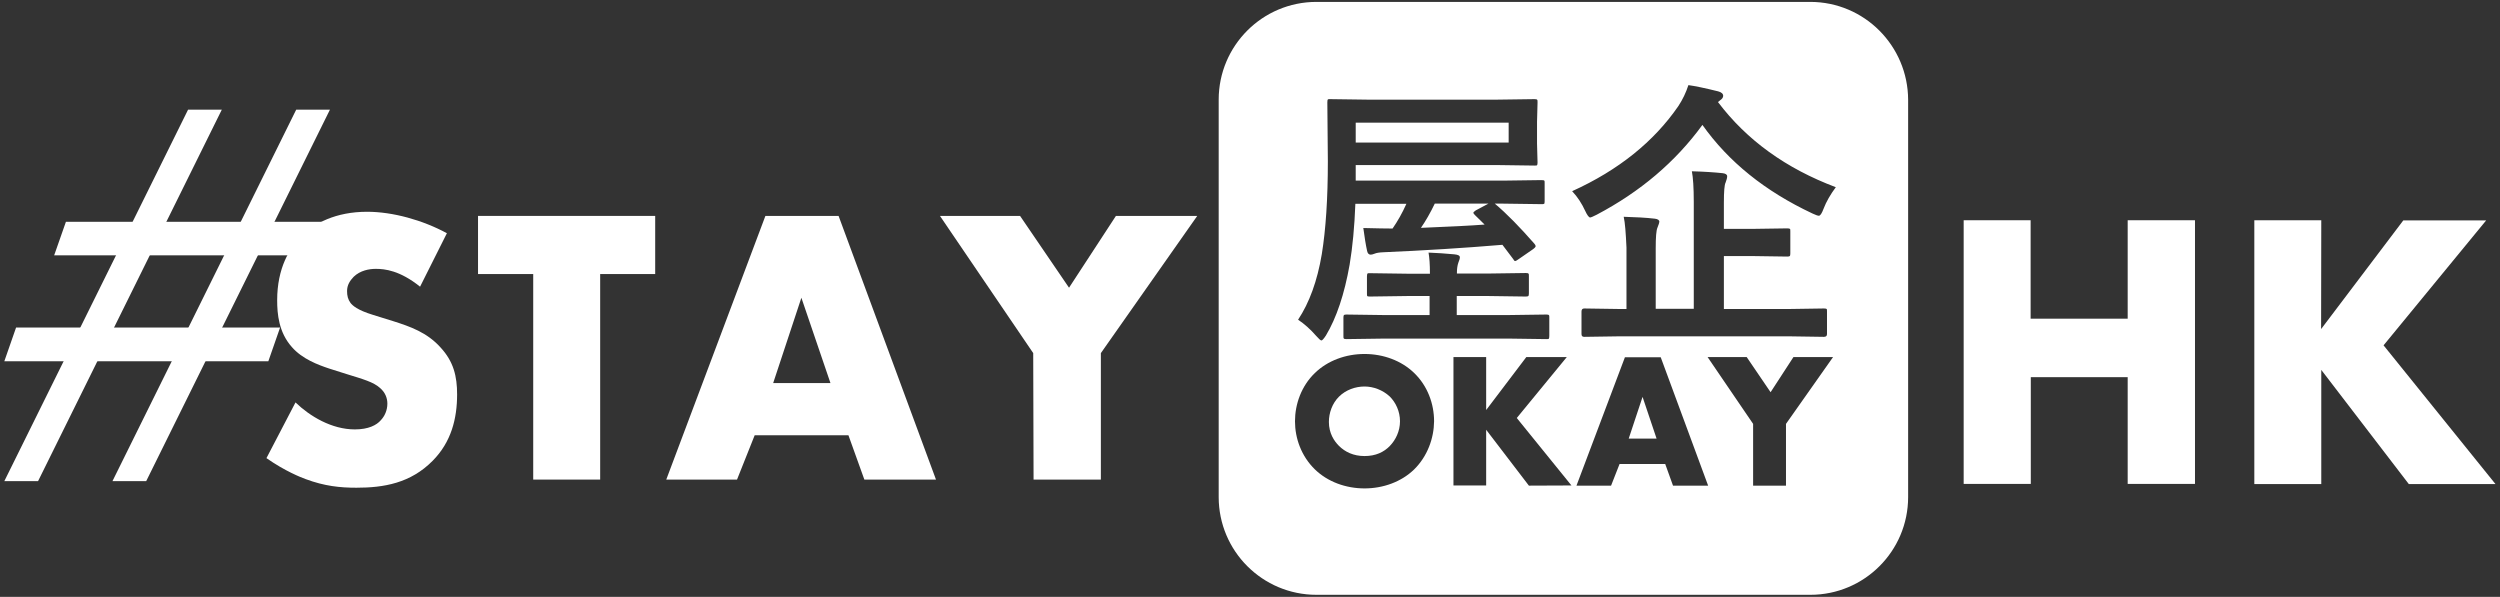
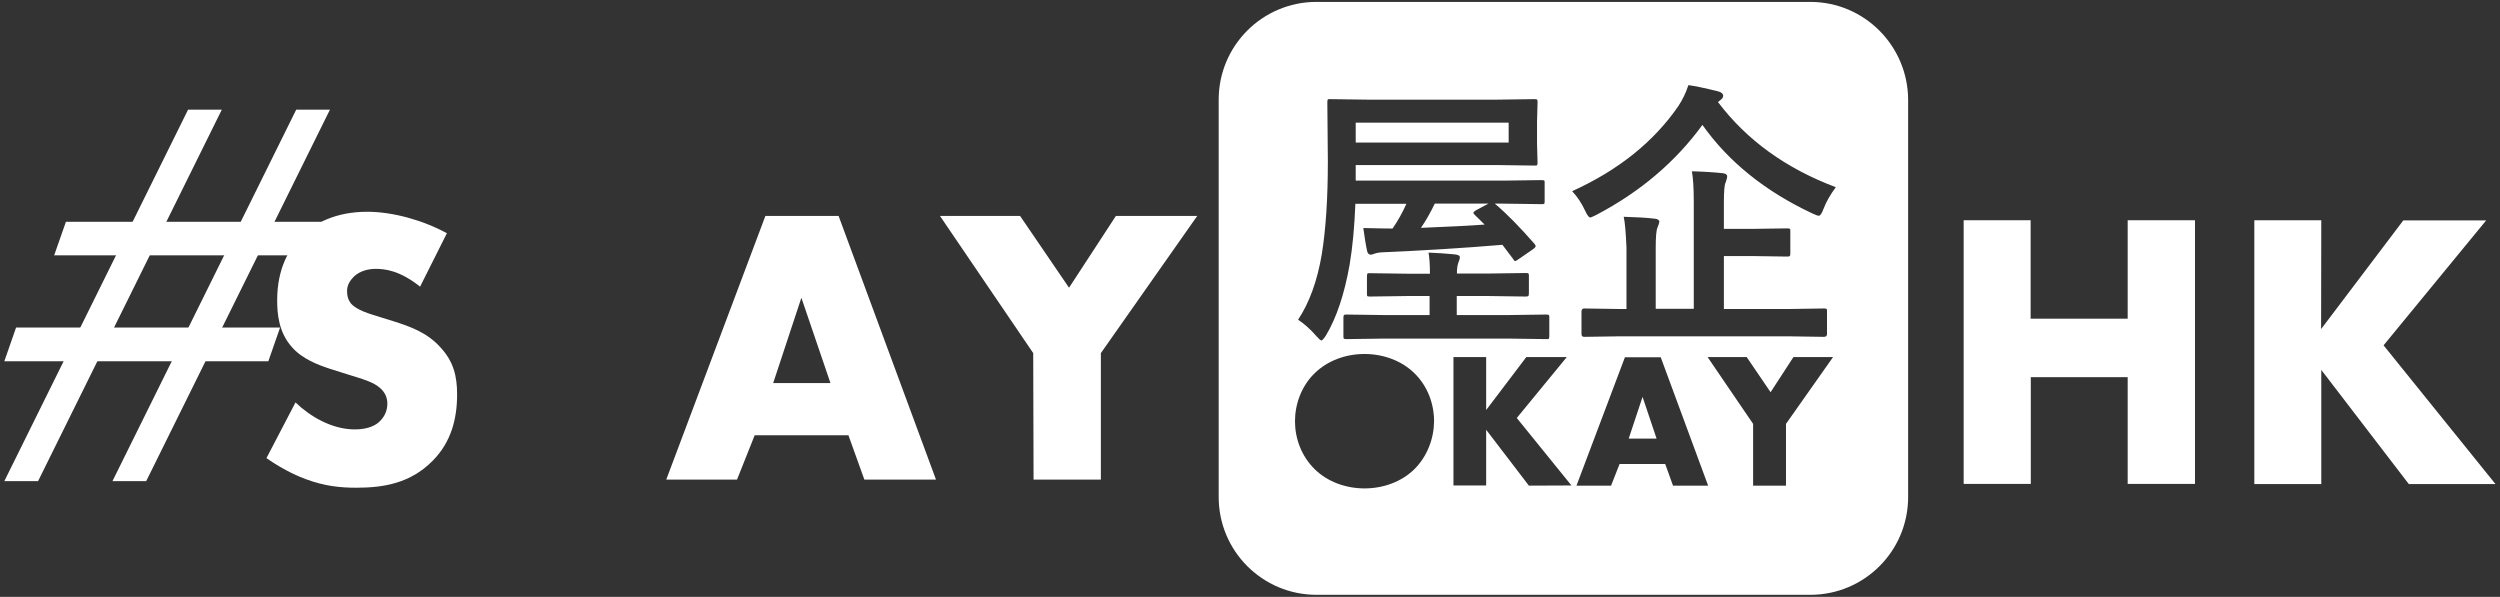
<svg xmlns="http://www.w3.org/2000/svg" version="1.1" id="圖層_1" x="0px" y="0px" viewBox="0 0 1445 345" style="enable-background:new 0 0 1445 345;" xml:space="preserve">
  <rect x="0" y="0" width="1445" height="345" fill="#333333" stroke="none" />
  <style type="text/css">
	.st0{fill:#FFFFFF;}
</style>
  <g>
    <g>
-       <path class="st0" d="M788.7,223.4c-5.2,0-10.8,1.9-14.8,5.9c-3.9,3.9-5.8,9.4-5.8,14.6c0,6.6,3.1,11.1,5.8,13.8    c3.5,3.5,8.4,5.9,14.8,5.9c6.5,0,11.2-2.3,14.6-5.8c3.4-3.5,5.9-8.6,5.9-14.3c0-5.8-2.5-10.9-5.9-14.3    C799.2,225.4,793.8,223.4,788.7,223.4z" />
      <polygon class="st0" points="941.4,253.5 957.5,253.5 949.4,229.4   " />
      <rect x="783.6" y="70.9" class="st0" width="88.4" height="11.5" />
      <path class="st0" d="M852.5,124.3c-0.6-0.6-0.9-1-0.9-1.3s0.5-0.8,1.4-1.4l7.3-3.9h-31c-2.6,5.4-5.3,10.1-8,14    c16.9-0.7,29.2-1.3,36.8-1.9L852.5,124.3z" />
      <path class="st0" d="M1046.3,1.1H760.9c-31.2,0-56.5,25.3-56.5,56.5v229.7c0,31.2,25.3,56.5,56.5,56.5h285.5    c31.2,0,56.5-25.3,56.5-56.5V57.7C1102.8,26.5,1077.6,1.1,1046.3,1.1z M895.3,182.2c0.2,0.2,0.2,0.7,0.2,1.4v10.5    c0,0.9-0.1,1.4-0.3,1.7c-0.2,0.2-0.7,0.2-1.5,0.2l-21.6-0.3h-72.2l-21.7,0.3c-0.8,0-1.3-0.1-1.5-0.4c-0.2-0.2-0.2-0.7-0.2-1.5    v-10.5c0-0.8,0.1-1.3,0.3-1.5c0.2-0.2,0.7-0.3,1.4-0.3l21.7,0.3h26.4v-11h-13l-21.5,0.3c-0.9,0-1.4-0.1-1.5-0.3    c-0.2-0.2-0.2-0.7-0.2-1.5v-9.8c0-0.9,0.1-1.4,0.3-1.7c0.2-0.2,0.7-0.2,1.5-0.2l21.5,0.3h13.1v-0.3c0-5.1-0.3-9-0.8-11.9    c4.8,0.2,9.8,0.5,14.9,1c2.1,0.2,3.2,0.7,3.2,1.7c0,0.7-0.3,1.8-0.9,3.2c-0.5,1.5-0.8,3.4-0.8,5.7v0.5h18.4l21.4-0.3    c0.9,0,1.4,0.1,1.6,0.4c0.2,0.2,0.2,0.7,0.2,1.5v9.8c0,0.9-0.1,1.4-0.3,1.6c-0.2,0.2-0.7,0.3-1.6,0.3l-21.4-0.3H842v11h30.2    l21.6-0.3C894.5,181.8,895.1,181.9,895.3,182.2z M764,146.9c2.3-14.2,3.5-32.1,3.5-53.7l-0.3-34c0-0.9,0.1-1.5,0.3-1.7    c0.2-0.2,0.6-0.2,1.2-0.2l22,0.3H865l21.9-0.3c0.9,0,1.4,0.1,1.6,0.4c0.2,0.2,0.2,0.7,0.2,1.6l-0.3,11.2v12.4l0.3,11    c0,0.9-0.1,1.4-0.3,1.6c-0.2,0.2-0.7,0.2-1.5,0.2L865,95.4h-81.4v9H869l21.9-0.3c0.9,0,1.5,0.1,1.7,0.3c0.2,0.2,0.2,0.7,0.2,1.4    v10.5c0,0.9-0.1,1.4-0.3,1.5c-0.3,0.2-0.8,0.2-1.6,0.2l-21.9-0.3h-5c6.9,5.8,14.5,13.6,22.9,23.2c0.5,0.6,0.7,1,0.7,1.4    c0,0.4-0.5,1-1.6,1.8l-8.1,5.6c-1.1,0.8-1.8,1.2-2.1,1.2c-0.4,0-0.8-0.4-1.2-1.2l-6.2-8.2c-22.7,1.9-45.5,3.3-68.7,4.3    c-2.5,0.1-4.2,0.4-5.1,0.8c-1,0.4-1.8,0.6-2.3,0.6c-1.1,0-1.8-0.7-2.1-2.1c-0.8-3.6-1.5-8.1-2.2-13.3c7.9,0.2,13.5,0.3,16.9,0.3    c2.9-4.2,5.6-8.9,8-14.3h-29.5c-0.5,13.3-1.6,24.9-3.3,35.1c-3,17.1-7.6,30.8-13.7,41c-1.3,2-2.2,2.9-2.6,2.9    c-0.5,0-1.5-0.9-3-2.6c-3.4-3.9-6.9-7-10.5-9.4C756.8,175,761.4,162.4,764,146.9z M817.4,271.3c-7.4,7.2-17.9,11-28.7,11    c-10.8,0-21.3-3.8-28.7-11c-7.8-7.6-11.5-17.9-11.5-27.8c0-9.9,3.7-20.4,11.5-27.9c7.4-7.2,17.9-11,28.7-11    c10.8,0,21.3,3.8,28.7,11c7.8,7.5,11.5,17.9,11.5,27.9C828.8,253.3,825.1,263.7,817.4,271.3z M883.7,280.7l-24.7-32.3v32.2h-18.9    v-74.2h18.9v30.6l23.2-30.6h23.4l-28.9,35.2l31.6,39L883.7,280.7L883.7,280.7z M967,280.7l-4.5-12.5h-26.4l-4.9,12.5h-20l28-74.2    h20.7l27.4,74.2H967z M938.5,125.3c6.9,0.2,12.9,0.5,18,1.1c1.7,0.2,2.6,0.8,2.6,1.8c0,0.5-0.4,1.6-1.1,3.4c-0.7,1.6-1,5.6-1,11.9    v35h22v-61.8c0-8.2-0.4-14.1-1.1-17.7c7.2,0.2,13.1,0.6,17.8,1.1c1.7,0.2,2.6,0.8,2.6,1.8c0,0.9-0.3,2-0.9,3.6    c-0.7,1.3-1,5.2-1,11.7v15.1h16.1l20.5-0.3c0.8,0,1.3,0.1,1.6,0.3c0.2,0.2,0.2,0.7,0.2,1.5v12.7c0,0.8-0.1,1.3-0.3,1.5    c-0.2,0.2-0.7,0.3-1.5,0.3l-20.5-0.3h-16.1v30.6h37.9l19.9-0.3c0.9,0,1.4,0.1,1.6,0.3c0.2,0.2,0.2,0.7,0.2,1.5v13    c0,1.1-0.6,1.6-1.8,1.6l-19.9-0.3h-98.5l-20.1,0.3c-1.1,0-1.6-0.5-1.6-1.6v-13c0-1.2,0.5-1.8,1.6-1.8l20.1,0.3h4.3v-35.5    C939.7,134.6,939.3,128.8,938.5,125.3z M1032.3,245v35.7h-19V245l-26.3-38.6h22.6l13.8,20.3l13.2-20.3h22.9L1032.3,245z     M1054,120.7c-1,2.7-1.9,4-2.7,4c-0.6,0-1.8-0.4-3.7-1.3c-27.5-12.9-48.6-30-63.6-51.2c-15.6,21.4-35.9,38.6-61.1,51.9    c-2.1,1.1-3.4,1.6-3.8,1.6c-0.7,0-1.7-1.3-2.9-3.9c-1.9-4.1-4.3-7.9-7.5-11.3c26.9-12.2,47.3-28.7,61.4-49.2    c2.5-3.8,4.4-7.8,5.8-12.1c3.8,0.5,9.5,1.7,17.2,3.6c1.9,0.5,2.9,1.4,2.9,2.6c0,0.9-0.6,1.8-1.7,2.5l-1.3,1.1    c16.7,22.1,39.4,38.4,68.1,49.2C1058,112.4,1055.6,116.5,1054,120.7z" />
    </g>
    <g>
      <path class="st0" d="M1173.8,184.2h56v-56.9h38.9v152.4h-38.9v-61.7h-56v61.7H1135V127.3h38.7V184.2z" />
      <path class="st0" d="M1341.6,190.2l47.5-62.8h47.9l-59.3,72.2l64.7,80.2h-50.1l-50.6-66v66H1303V127.3h38.7L1341.6,190.2    L1341.6,190.2z" />
    </g>
    <polygon class="st0" points="161.9,189.3 9.3,189.3 2.5,208.8 155.1,208.8  " />
    <polygon class="st0" points="190.8,128.2 38.1,128.2 31.3,147.6 184,147.6  " />
    <polygon class="st0" points="128.2,63.4 108.7,63.4 2.5,278.1 22,278.1  " />
    <polygon class="st0" points="190.7,63.4 171.2,63.4 65,278.1 84.5,278.1  " />
    <g>
      <path class="st0" d="M170.8,232.6c8.3,8,20.9,15.6,34.3,15.6c7.9,0,12.6-2.5,15-5.3c2.2-2.3,3.8-5.7,3.8-9.6c0-3-1.1-6.4-4.3-9.1    c-3.8-3.4-9.6-5-19.3-8l-10.1-3.2c-6.3-2.1-15.5-5.5-21.5-12.4c-7.6-8.5-8.5-19.2-8.5-27c0-18.8,7.2-30.2,13.7-36.8    c7.6-7.8,20.2-14.4,38.3-14.4c14.8,0,32.1,4.8,46.1,12.4l-15.5,30.9c-11.7-9.4-20.4-10.3-25.6-10.3c-3.8,0-9,0.9-12.8,4.6    c-2.2,2.3-3.8,4.8-3.8,8.2c0,2.8,0.5,4.8,2,6.9c1.1,1.4,3.8,4.1,13,6.9l11.9,3.7c9.4,3,19.3,6.4,27.1,15.1    c7.6,8.2,9.6,16.7,9.6,27.2c0,14-3.4,27.5-14.1,38.3c-12.8,13-28.3,15.6-44.1,15.6c-9.4,0-18.4-0.9-29.4-5    c-2.5-0.9-11.9-4.6-22.6-12.1L170.8,232.6z" />
-       <path class="st0" d="M346.9,158.4v118.8h-38.7V158.4h-31.9v-33.6h102.4v33.6H346.9z" />
      <path class="st0" d="M490.4,251.6h-54.2L426,277.2h-40.9l57.3-152.4h42.3L541,277.2h-41.4L490.4,251.6z M480,221.4l-16.8-49.3    l-16.3,49.3H480z" />
      <path class="st0" d="M597.2,204.1l-53.9-79.3h46.3l28.3,41.5l27.1-41.5h47l-55.7,79.3v73.1h-38.9L597.2,204.1L597.2,204.1z" />
    </g>
  </g>
</svg>